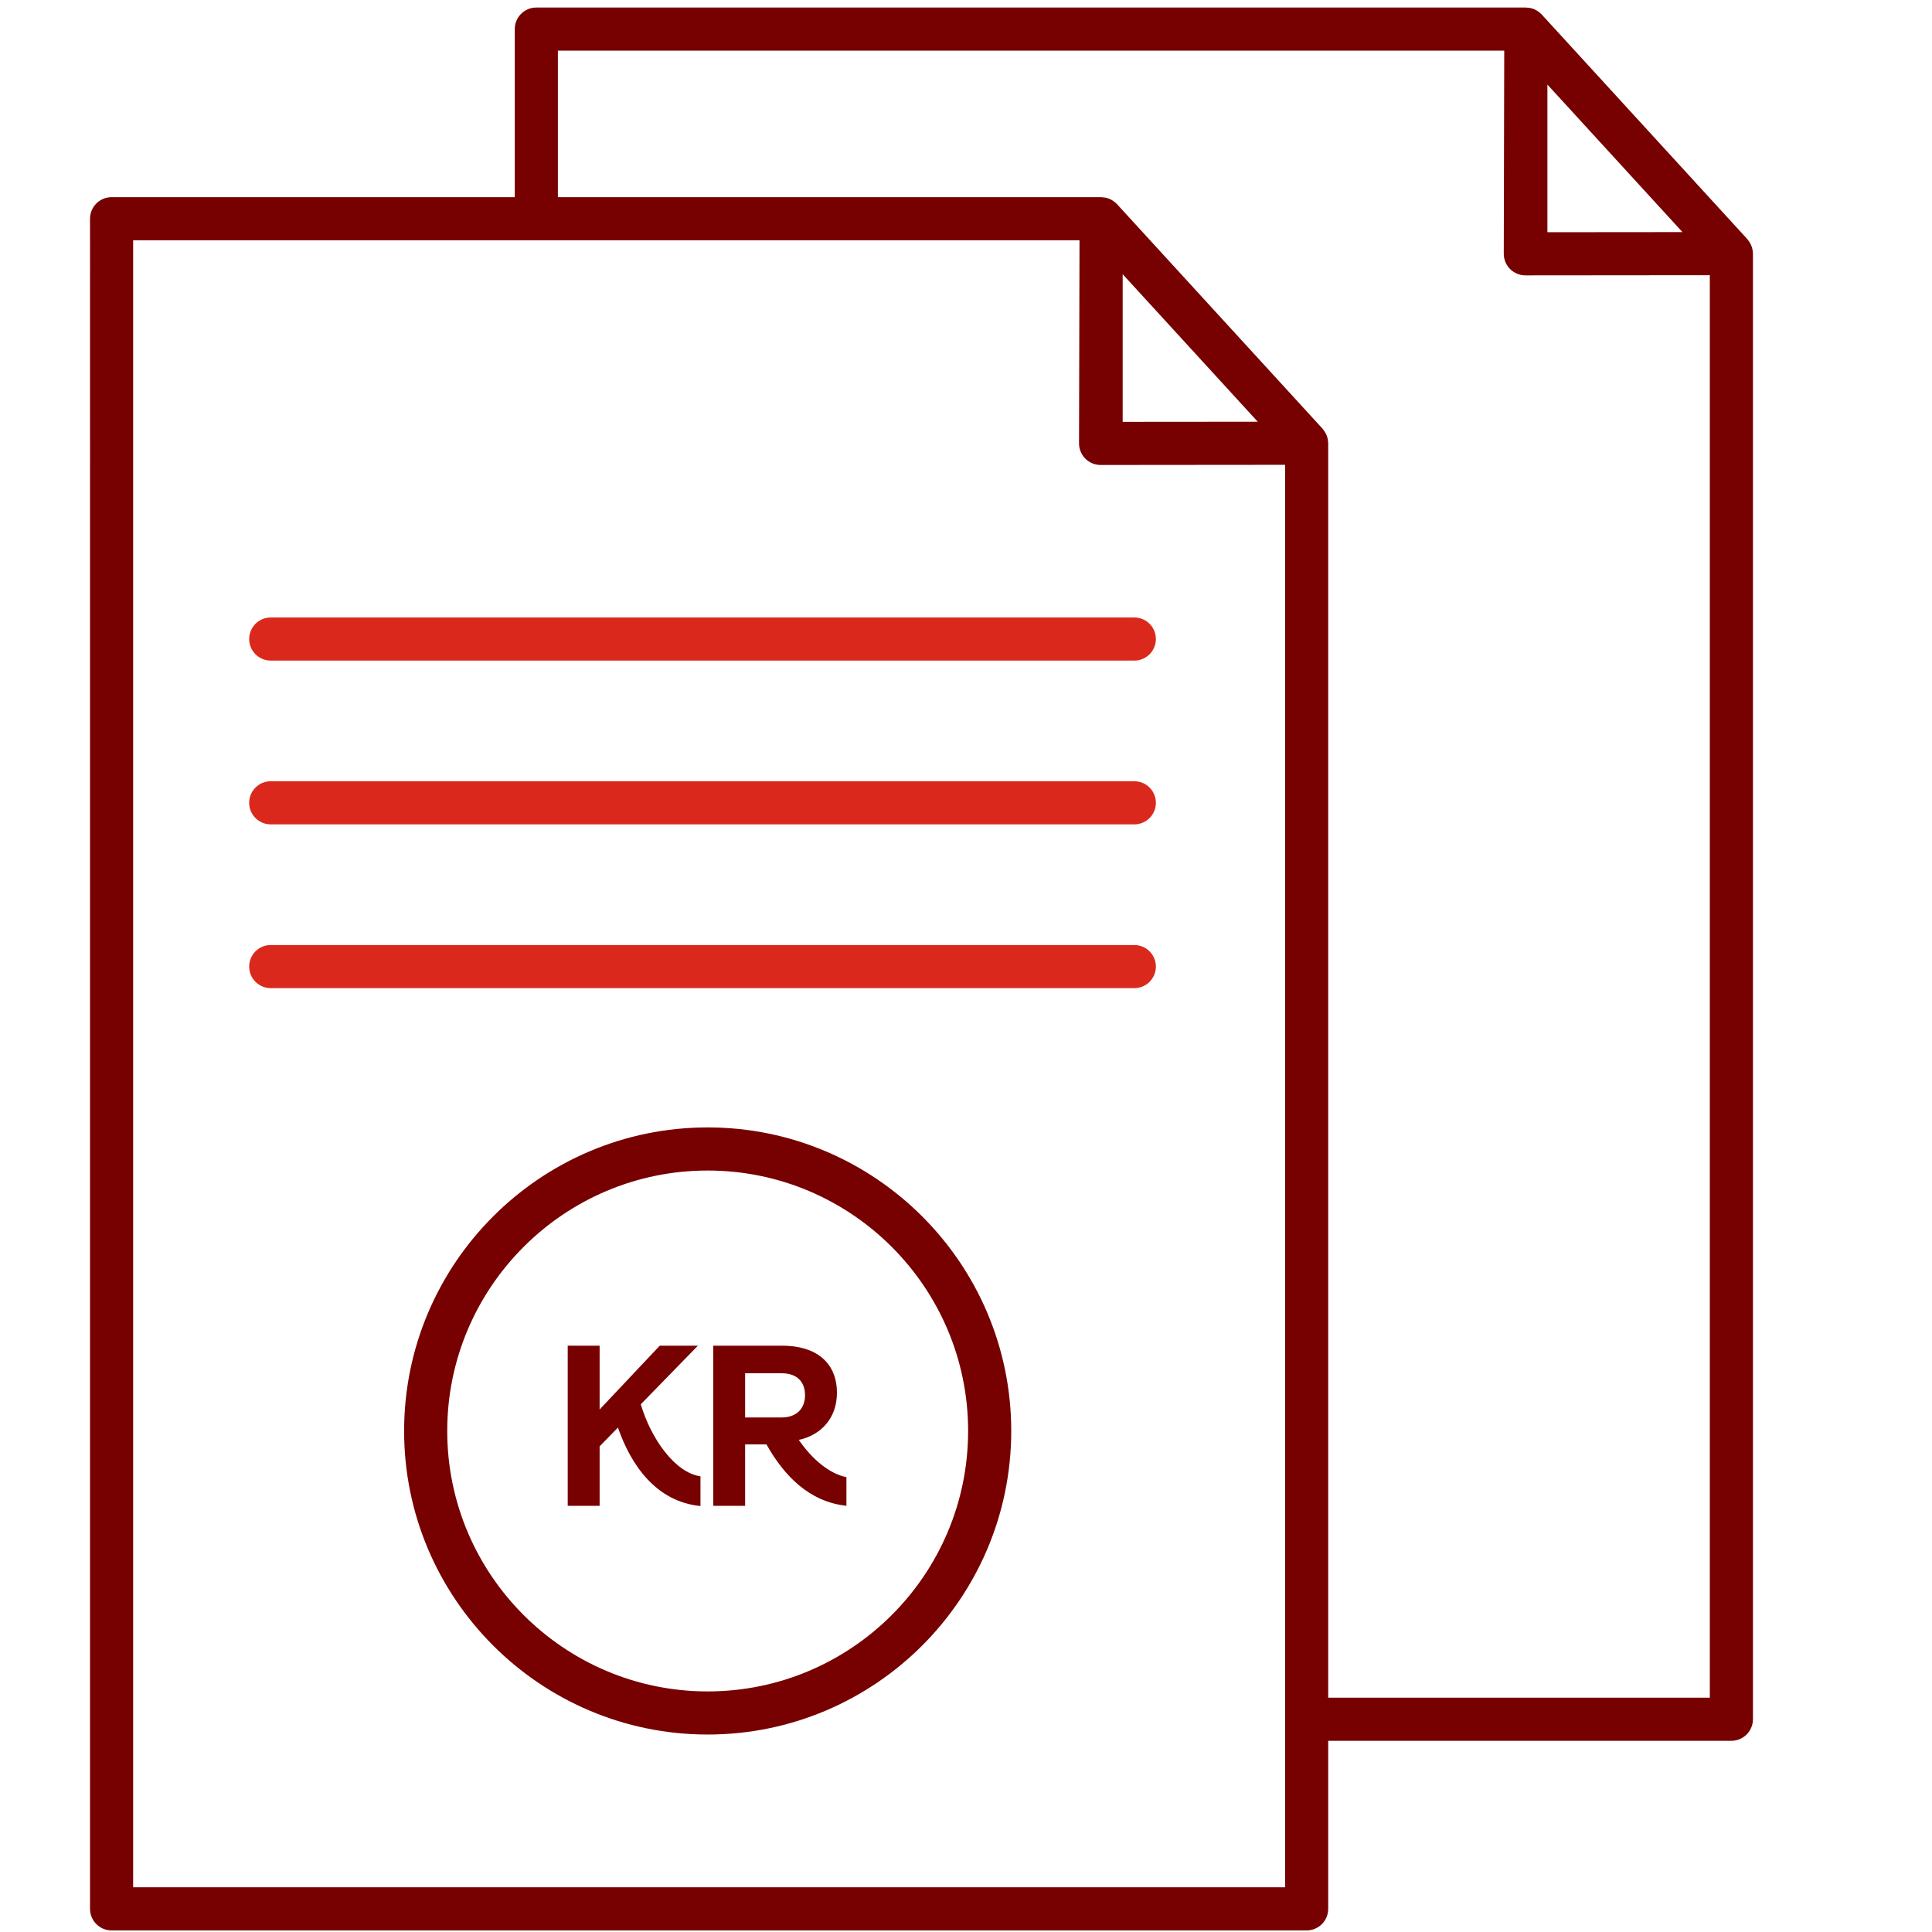
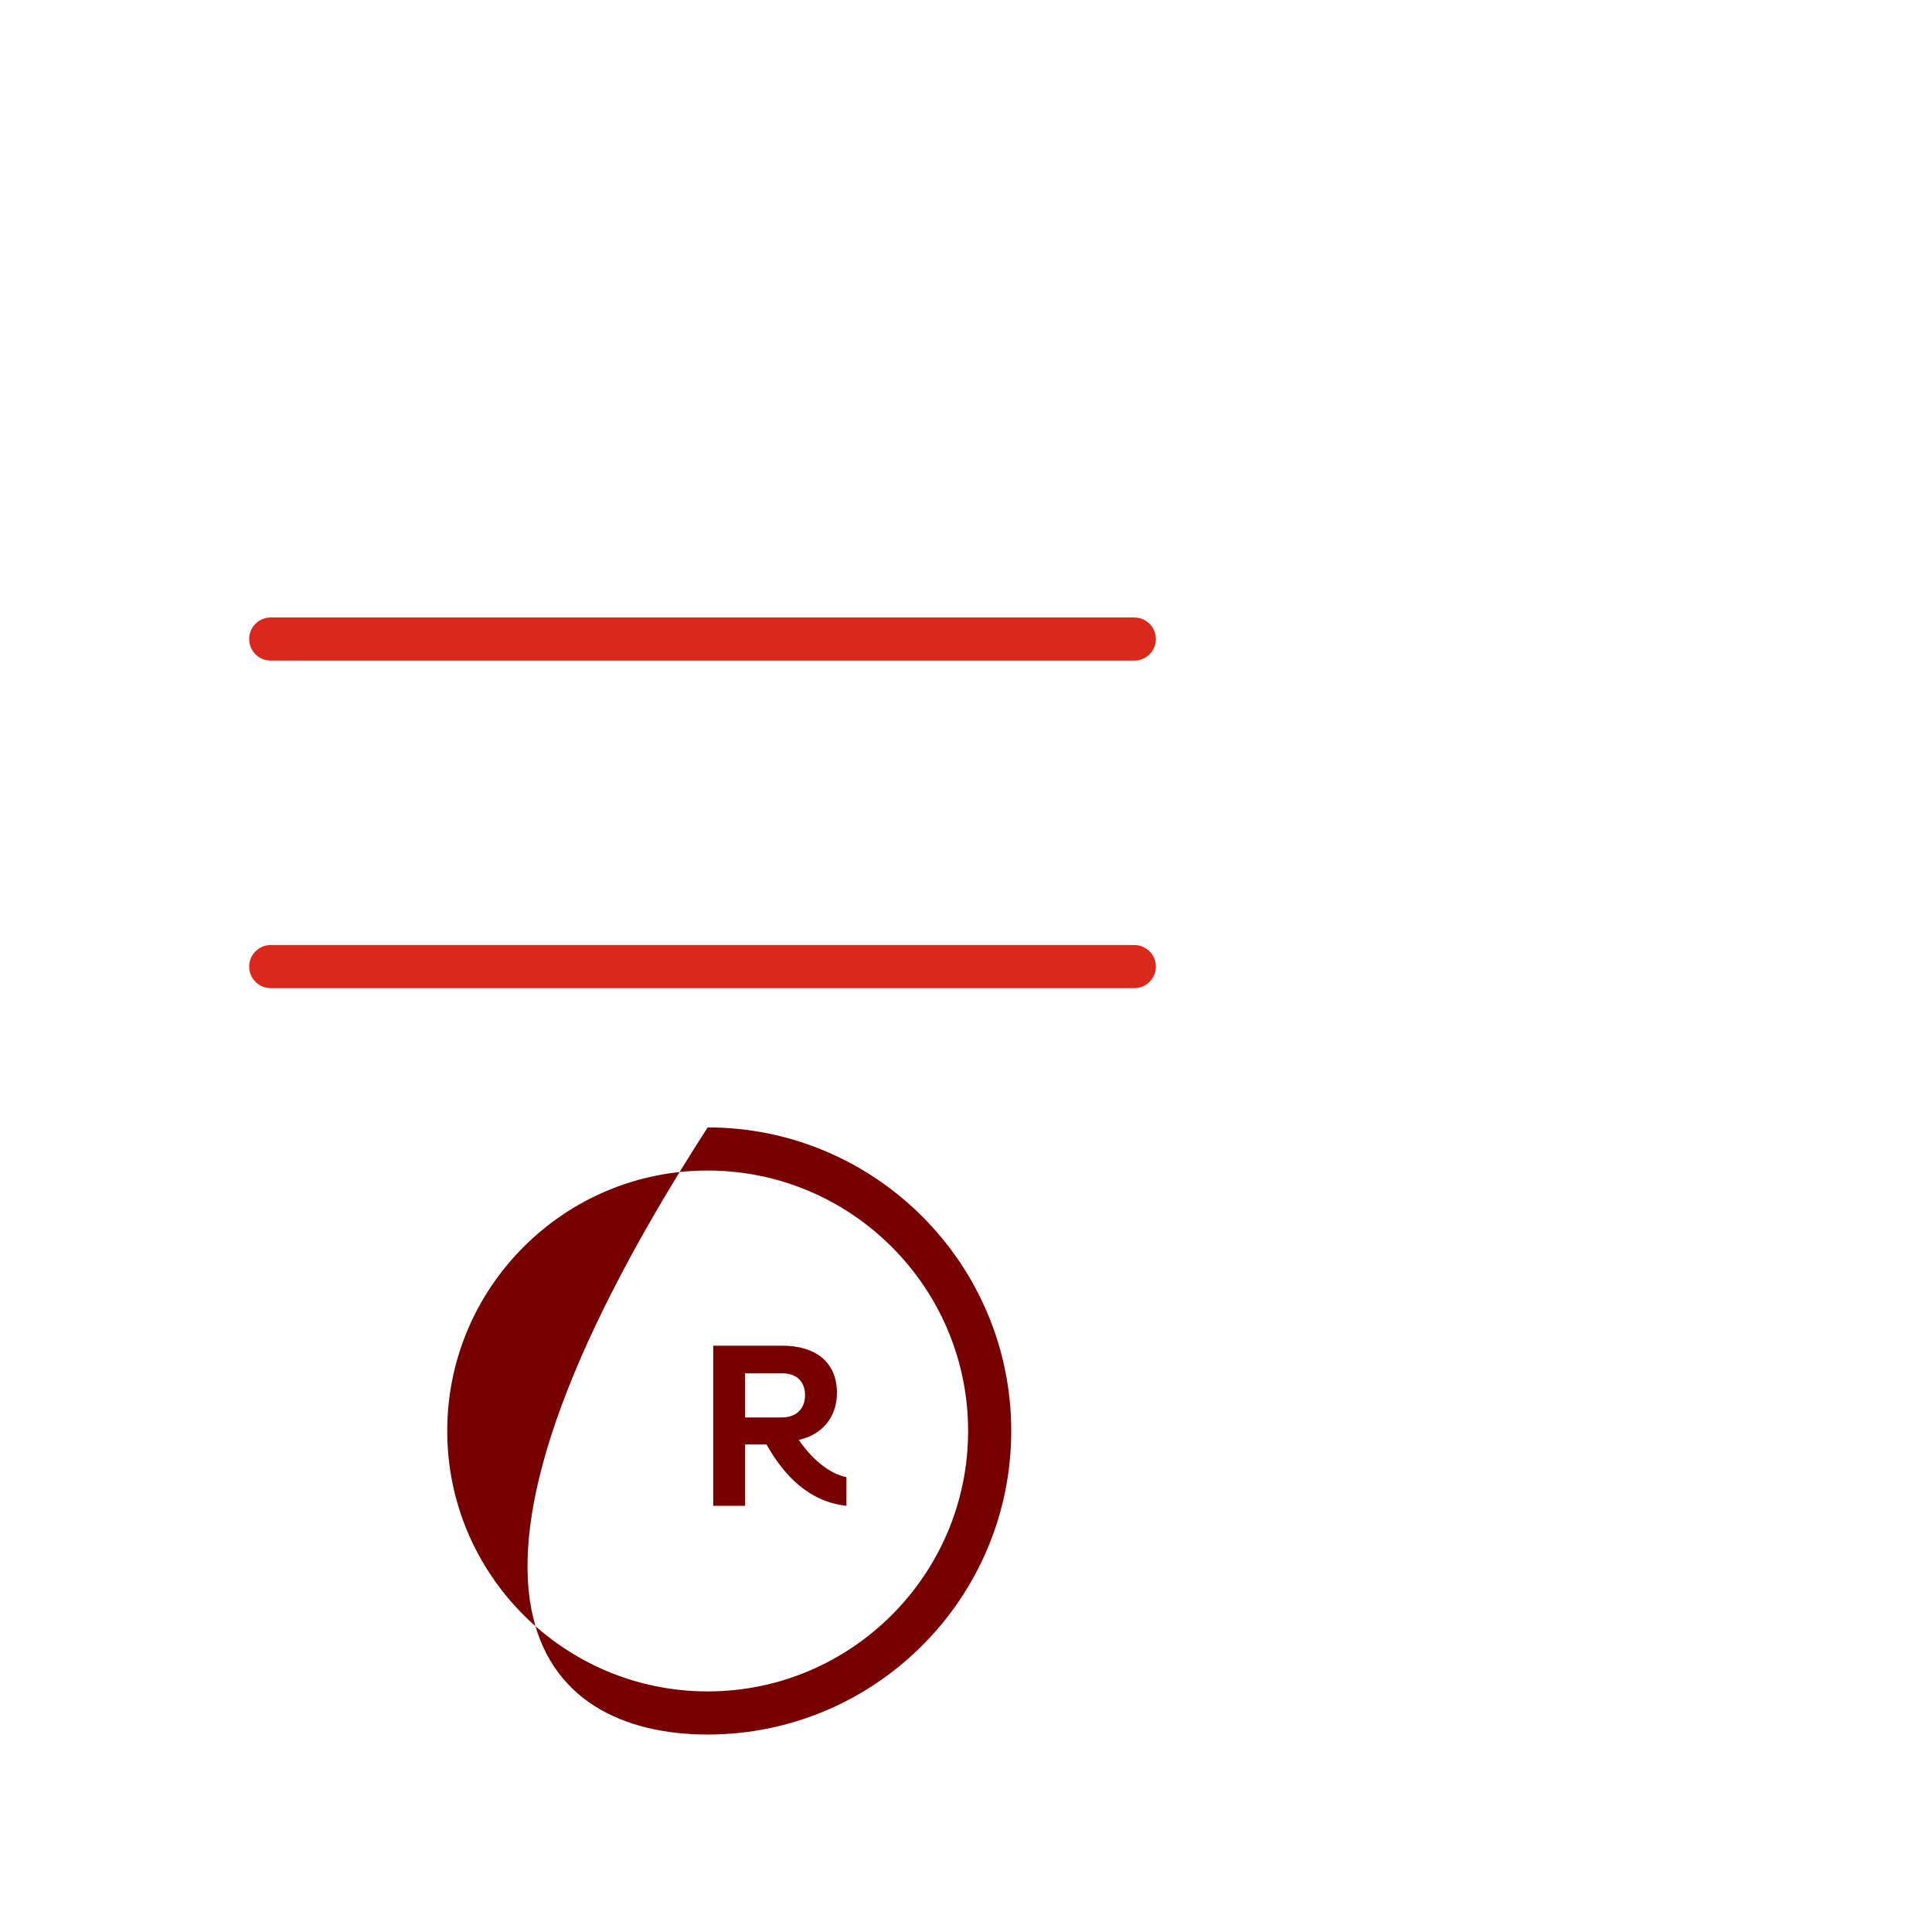
<svg xmlns="http://www.w3.org/2000/svg" version="1.1" id="svg2" width="298.667" height="298.667" viewBox="0 0 298.667 298.667">
  <defs id="defs6">
    <clipPath clipPathUnits="userSpaceOnUse" id="clipPath16">
      <path d="M 0,224 H 224 V 0 H 0 Z" id="path14" />
    </clipPath>
  </defs>
  <g id="g8" transform="matrix(1.333,0,0,-1.333,0,298.667)">
    <g id="g10">
      <g id="g12" clip-path="url(#clipPath16)">
        <g id="g18" transform="translate(198.29,27.174)">
-           <path d="m 0,0 h -44.257 v 145.479 c 0,0.107 -0.018,0.211 -0.031,0.316 -0.005,0.041 -0.005,0.083 -0.012,0.124 -0.037,0.206 -0.102,0.404 -0.188,0.594 -0.021,0.046 -0.047,0.087 -0.071,0.132 -0.084,0.158 -0.184,0.307 -0.301,0.445 -0.021,0.024 -0.031,0.054 -0.053,0.077 l -23.836,26.039 c -0.014,0.015 -0.031,0.027 -0.045,0.042 -0.011,0.011 -0.018,0.025 -0.029,0.035 -0.021,0.022 -0.048,0.037 -0.07,0.058 -0.079,0.074 -0.162,0.142 -0.248,0.204 -0.04,0.028 -0.078,0.056 -0.119,0.081 -0.1,0.064 -0.204,0.119 -0.311,0.167 -0.028,0.012 -0.053,0.028 -0.081,0.039 -0.136,0.055 -0.276,0.097 -0.418,0.127 -0.037,0.008 -0.075,0.012 -0.112,0.018 -0.112,0.019 -0.225,0.03 -0.339,0.033 -0.024,0.001 -0.048,0.008 -0.072,0.008 h -62.999 v 16.991 h 109.75 l -0.054,-23.554 c -10e-4,-0.664 0.262,-1.302 0.731,-1.772 0.469,-0.47 1.105,-0.734 1.769,-0.734 h 0.002 0.057 c 0,0 0,0 0.001,0 h 0.002 L 0,164.968 Z m -59.366,147.968 -8.727,-0.007 v 17.123 l 15.663,-17.11 z m 10.109,-169.959 h -133.592 v 191.009 h 109.75 l -0.053,-23.554 c -0.002,-0.665 0.261,-1.302 0.731,-1.773 0.469,-0.469 1.105,-0.733 1.769,-0.733 h 0.002 l 21.393,0.019 z m 30.421,209.066 15.663,-17.11 -6.957,-0.006 -8.706,-0.008 z M 4.969,167.786 c -0.006,0.041 -0.005,0.082 -0.013,0.123 -0.036,0.205 -0.101,0.404 -0.188,0.595 -0.02,0.045 -0.046,0.087 -0.07,0.131 -0.083,0.158 -0.184,0.307 -0.301,0.446 -0.021,0.024 -0.031,0.053 -0.053,0.077 l -23.836,26.039 c -0.015,0.016 -0.032,0.028 -0.046,0.043 -0.011,0.011 -0.018,0.024 -0.028,0.034 -0.022,0.022 -0.047,0.036 -0.069,0.057 -0.081,0.075 -0.165,0.145 -0.253,0.208 -0.037,0.026 -0.074,0.053 -0.113,0.077 -0.104,0.066 -0.212,0.124 -0.324,0.174 -0.023,0.01 -0.045,0.023 -0.068,0.032 -0.137,0.056 -0.279,0.098 -0.424,0.129 -0.034,0.008 -0.069,0.011 -0.103,0.017 -0.115,0.019 -0.23,0.031 -0.347,0.034 -0.024,10e-4 -0.046,0.007 -0.069,0.007 h -114.756 c -1.381,0 -2.5,-1.119 -2.5,-2.5 v -19.491 h -46.757 c -1.38,0 -2.5,-1.12 -2.5,-2.5 V -24.491 c 0,-1.381 1.12,-2.5 2.5,-2.5 h 138.592 c 1.381,0 2.5,1.119 2.5,2.5 l 0,19.491 H 2.5 C 3.881,-5 5,-3.881 5,-2.5 v 169.97 c 0,0.107 -0.018,0.211 -0.031,0.316" style="fill:#770000;fill-opacity:1;fill-rule:nonzero;stroke:none" id="path20" />
-         </g>
+           </g>
        <g id="g22" transform="translate(28.897,149.946)">
          <path d="m 0,0 c 0,-1.381 1.119,-2.5 2.5,-2.5 h 100.152 c 1.381,0 2.5,1.119 2.5,2.5 0,1.381 -1.119,2.5 -2.5,2.5 H 2.5 C 1.119,2.5 0,1.381 0,0" style="fill:#da291c;fill-opacity:1;fill-rule:nonzero;stroke:none" id="path24" />
        </g>
        <g id="g26" transform="translate(131.549,133.453)">
-           <path d="m 0,0 h -100.152 c -1.381,0 -2.5,-1.119 -2.5,-2.5 0,-1.381 1.119,-2.5 2.5,-2.5 H 0 c 1.381,0 2.5,1.119 2.5,2.5 C 2.5,-1.119 1.381,0 0,0" style="fill:#da291c;fill-opacity:1;fill-rule:nonzero;stroke:none" id="path28" />
-         </g>
+           </g>
        <g id="g30" transform="translate(131.549,114.46)">
          <path d="m 0,0 h -100.152 c -1.381,0 -2.5,-1.119 -2.5,-2.5 0,-1.38 1.119,-2.5 2.5,-2.5 H 0 c 1.381,0 2.5,1.12 2.5,2.5 C 2.5,-1.119 1.381,0 0,0" style="fill:#da291c;fill-opacity:1;fill-rule:nonzero;stroke:none" id="path32" />
        </g>
        <g id="g34" transform="translate(82.07,27.901)">
-           <path d="m 0,0 c -16.655,0 -30.204,13.55 -30.204,30.204 0,16.654 13.549,30.204 30.204,30.204 16.655,0 30.204,-13.55 30.204,-30.204 C 30.204,13.55 16.655,0 0,0 m 0,65.408 c -19.412,0 -35.204,-15.793 -35.204,-35.204 C -35.204,10.793 -19.412,-5 0,-5 19.412,-5 35.204,10.793 35.204,30.204 35.204,49.615 19.412,65.408 0,65.408" style="fill:#770000;fill-opacity:1;fill-rule:nonzero;stroke:none" id="path36" />
+           <path d="m 0,0 c -16.655,0 -30.204,13.55 -30.204,30.204 0,16.654 13.549,30.204 30.204,30.204 16.655,0 30.204,-13.55 30.204,-30.204 C 30.204,13.55 16.655,0 0,0 m 0,65.408 C -35.204,10.793 -19.412,-5 0,-5 19.412,-5 35.204,10.793 35.204,30.204 35.204,49.615 19.412,65.408 0,65.408" style="fill:#770000;fill-opacity:1;fill-rule:nonzero;stroke:none" id="path36" />
        </g>
        <g id="g38" transform="translate(74.312,61.197)">
-           <path d="M 0,0 6.623,6.798 H 2.199 l -6.973,-7.399 v 7.399 h -3.699 v -18.57 h 3.699 v 6.898 l 2.125,2.175 c 1.5,-4.324 4.423,-8.599 9.572,-9.099 v 3.449 C 3.974,-7.948 1.175,-3.975 0,0" style="fill:#770000;fill-opacity:1;fill-rule:nonzero;stroke:none" id="path40" />
-         </g>
+           </g>
        <g id="g42" transform="translate(90.662,59.672)">
          <path d="M 0,0 H -4.249 V 5.124 H 0 C 1.8,5.124 2.7,4.1 2.7,2.575 2.7,1.125 1.8,0 0,0 m 1.975,-2.599 c 2.599,0.55 4.423,2.549 4.423,5.449 0,3.624 -2.548,5.473 -6.323,5.473 h -8.022 v -18.57 h 3.698 v 7.123 h 2.475 c 2.049,-3.648 4.949,-6.648 9.273,-7.123 v 3.324 c -2,0.4 -3.999,2.1 -5.524,4.324" style="fill:#770000;fill-opacity:1;fill-rule:nonzero;stroke:none" id="path44" />
        </g>
      </g>
    </g>
  </g>
</svg>